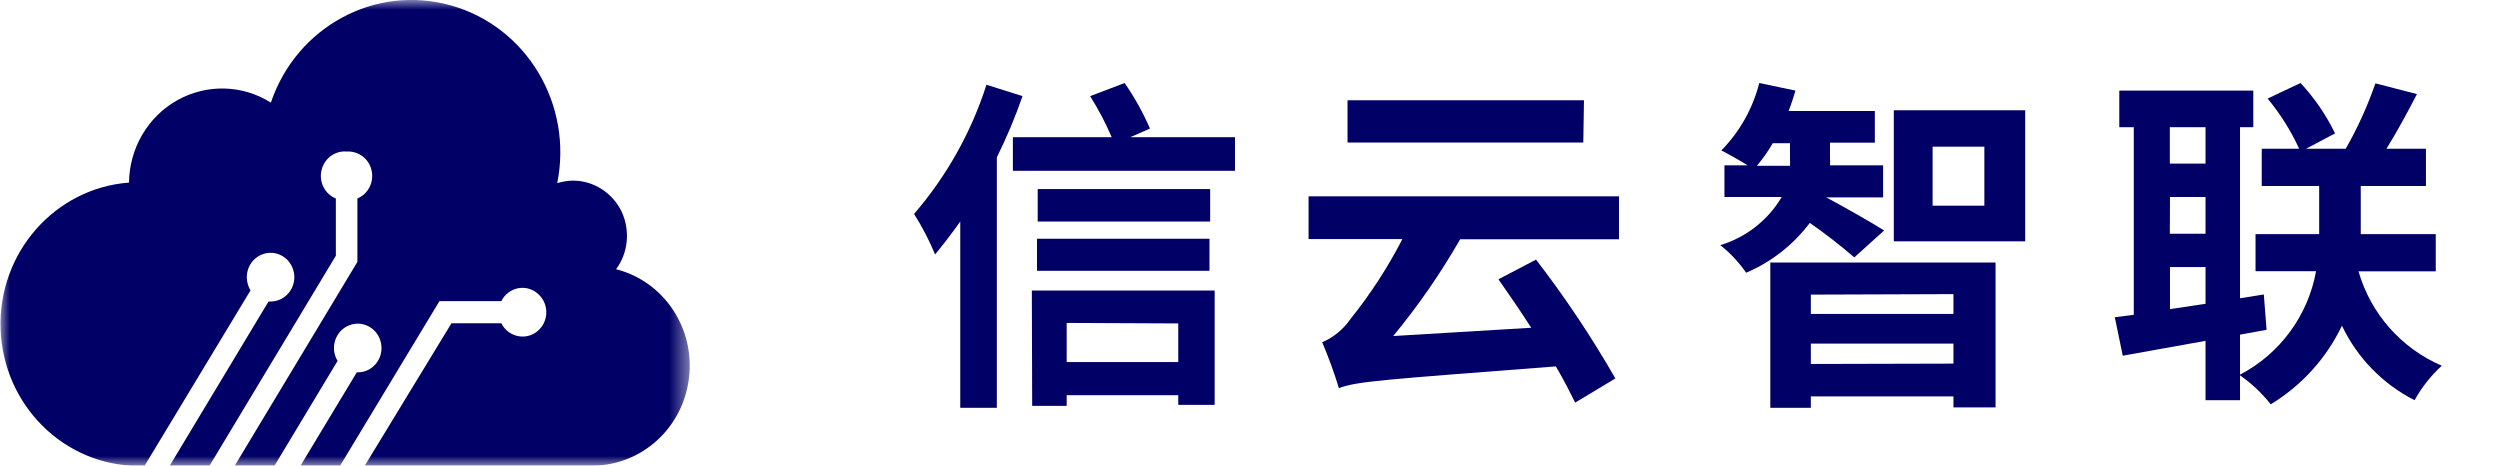
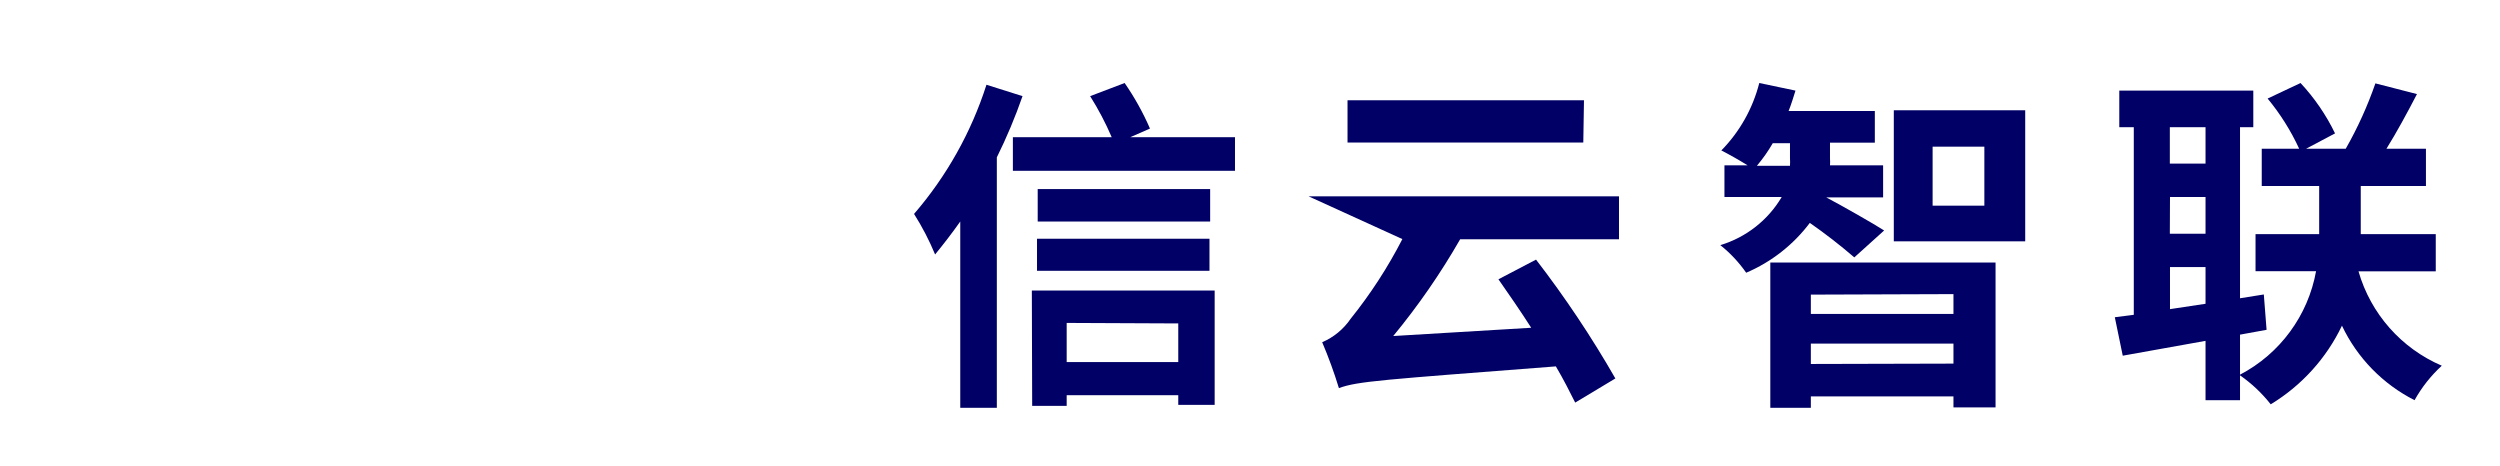
<svg xmlns="http://www.w3.org/2000/svg" width="128.853" height="24" viewBox="0 0 128.853 24" fill="none">
  <desc>
			Created with Pixso.
	</desc>
  <defs />
  <mask id="mask488_2690" mask-type="alpha" maskUnits="userSpaceOnUse" x="0" y="0" width="35.556" height="24">
-     <rect id="资源 1" width="35.556" height="24" fill="#C4C4C4" fill-opacity="1" />
-   </mask>
+     </mask>
  <g mask="url(#mask488_2690)">
-     <path id="路径" d="M31.75 13.88C32.39 13.02 32.49 11.86 32.03 10.89C31.56 9.93 30.59 9.31 29.54 9.31C29.26 9.31 28.99 9.36 28.72 9.44C29.54 5.38 27.14 1.37 23.24 0.28C19.34 -0.82 15.28 1.38 13.96 5.29C12.49 4.36 10.65 4.32 9.13 5.17C7.62 6.02 6.67 7.64 6.65 9.41C2.83 9.7 -0.1 13.02 0.03 16.95C0.16 20.88 3.3 24 7.13 24.01L7.45 24.01L12.91 14.97C12.79 14.76 12.72 14.53 12.72 14.29C12.72 13.59 13.27 13.03 13.95 13.03C14.62 13.03 15.17 13.59 15.17 14.29C15.17 14.98 14.62 15.54 13.95 15.54L13.84 15.54L8.75 24L10.8 24L17.31 13.18L17.31 10.23C16.74 10 16.43 9.38 16.57 8.78C16.71 8.17 17.26 7.76 17.86 7.81C18.47 7.77 19.02 8.18 19.15 8.78C19.29 9.38 18.98 10 18.42 10.23L18.42 13.5L12.1 24L14.15 24L17.4 18.6C16.99 17.94 17.28 17.05 17.99 16.77C18.7 16.48 19.5 16.93 19.64 17.7C19.79 18.47 19.21 19.19 18.45 19.19L18.39 19.19L15.49 24L17.53 24L22.65 15.52L25.84 15.52C26.19 14.81 27.1 14.61 27.7 15.12C28.31 15.62 28.31 16.57 27.7 17.07C27.1 17.57 26.19 17.37 25.84 16.66L23.27 16.66L18.8 24L30.54 24C33.07 23.99 35.2 22.06 35.51 19.49C35.83 16.92 34.22 14.51 31.77 13.88L31.75 13.88Z" fill="#000066" fill-opacity="1" fill-rule="evenodd" />
-   </g>
+     </g>
  <path id="路径" d="M63.653 8.804L63.653 7.07L58.258 7.07L59.271 6.626C58.914 5.803 58.476 5.017 57.965 4.279L56.187 4.955C56.612 5.63 56.984 6.337 57.298 7.07L52.205 7.07L52.205 8.804L63.653 8.804ZM52.702 4.955C52.327 6.033 51.885 7.087 51.378 8.11L51.378 21.017L49.493 21.017L49.493 11.417C49.067 12.021 48.605 12.617 48.196 13.115C47.894 12.389 47.532 11.69 47.111 11.026C48.791 9.08 50.06 6.815 50.844 4.368L52.702 4.955ZM53.484 11.417L62.373 11.417L62.373 9.746L53.484 9.746L53.484 11.417ZM53.449 12.306L62.338 12.306L62.338 13.959L53.449 13.959L53.449 12.306ZM53.182 14.973L62.605 14.973L62.605 20.866L60.729 20.866L60.729 20.368L54.978 20.368L54.978 20.919L53.2 20.919L53.182 14.973ZM54.978 18.661L54.978 16.644L60.729 16.67L60.729 18.661L54.978 18.661Z" clip-rule="evenodd" fill="#000066" fill-opacity="1" fill-rule="evenodd" />
-   <path id="路径" d="M69.453 7.346L81.605 7.346L81.64 5.168L69.453 5.168L69.453 7.346ZM75.258 12.332C74.251 14.089 73.097 15.757 71.809 17.319L78.92 16.893C78.351 16.004 77.764 15.159 77.231 14.395L79.169 13.381C80.669 15.328 82.035 17.374 83.258 19.506L81.187 20.75C80.92 20.217 80.6 19.577 80.191 18.884C71.231 19.577 69.969 19.648 69.009 20.004C68.763 19.201 68.476 18.411 68.147 17.639C68.741 17.384 69.249 16.965 69.613 16.431C70.638 15.154 71.532 13.778 72.28 12.323L67.445 12.323L67.445 10.119L83.445 10.119L83.445 12.332L75.258 12.332Z" clip-rule="evenodd" fill="#000066" fill-opacity="1" fill-rule="evenodd" />
+   <path id="路径" d="M69.453 7.346L81.605 7.346L81.64 5.168L69.453 5.168L69.453 7.346ZM75.258 12.332C74.251 14.089 73.097 15.757 71.809 17.319L78.92 16.893C78.351 16.004 77.764 15.159 77.231 14.395L79.169 13.381C80.669 15.328 82.035 17.374 83.258 19.506L81.187 20.75C80.92 20.217 80.6 19.577 80.191 18.884C71.231 19.577 69.969 19.648 69.009 20.004C68.763 19.201 68.476 18.411 68.147 17.639C68.741 17.384 69.249 16.965 69.613 16.431C70.638 15.154 71.532 13.778 72.28 12.323L67.445 10.119L83.445 10.119L83.445 12.332L75.258 12.332Z" clip-rule="evenodd" fill="#000066" fill-opacity="1" fill-rule="evenodd" />
  <path id="路径" d="M93.28 11.488C94.075 12.041 94.84 12.635 95.573 13.266L97.111 11.879C96.649 11.577 94.871 10.563 94.124 10.173L97.058 10.173L97.058 8.52L94.32 8.52C94.329 8.401 94.329 8.282 94.32 8.164L94.32 7.354L96.631 7.354L96.631 5.72L92.187 5.72C92.329 5.363 92.436 5.008 92.542 4.67L90.675 4.279C90.341 5.59 89.667 6.789 88.72 7.755C89.076 7.933 89.644 8.253 90.071 8.52L88.88 8.52L88.88 10.155L91.831 10.155C91.125 11.35 89.995 12.234 88.667 12.635C89.178 13.041 89.627 13.521 90 14.057C91.299 13.503 92.43 12.617 93.28 11.488ZM104.382 5.684L104.382 12.44L97.609 12.44L97.609 5.684L104.382 5.684ZM92.258 8.546C92.266 8.416 92.266 8.285 92.258 8.155L92.258 7.382L91.369 7.382C91.132 7.793 90.858 8.184 90.551 8.546L92.258 8.546ZM99.609 7.56L102.276 7.56L102.276 10.6L99.609 10.6L99.609 7.56ZM102.853 13.532L91.244 13.532L91.244 21.017L93.333 21.017L93.333 20.431L100.684 20.431L100.684 20.999L102.853 20.999L102.853 13.532ZM93.333 15.185L93.333 16.182L100.684 16.182L100.684 15.159L93.333 15.185ZM100.684 17.71L100.684 18.741L93.333 18.76L93.333 17.71L100.684 17.71Z" clip-rule="evenodd" fill="#000066" fill-opacity="1" fill-rule="evenodd" />
  <path id="路径" d="M121.56 13.986C122.188 16.169 123.765 17.954 125.853 18.849C125.293 19.362 124.819 19.962 124.449 20.626C122.811 19.796 121.495 18.445 120.707 16.786C119.904 18.466 118.628 19.874 117.036 20.839C116.585 20.266 116.052 19.763 115.453 19.346L115.453 20.626L113.676 20.626L113.676 17.568L109.409 18.333L109 16.351L109.978 16.226L109.978 6.555L109.231 6.555L109.231 4.67L116.138 4.67L116.138 6.555L115.453 6.555L115.453 15.373L116.68 15.177L116.822 16.999L115.453 17.248L115.453 19.311C117.513 18.233 118.96 16.265 119.373 13.977L116.253 13.977L116.253 12.066L119.533 12.066L119.533 9.586L116.573 9.586L116.573 7.666L118.502 7.666C118.074 6.737 117.527 5.868 116.876 5.079L118.573 4.279C119.292 5.051 119.891 5.926 120.351 6.875L118.858 7.666L120.902 7.666C121.514 6.593 122.026 5.465 122.431 4.297L124.573 4.849C124.076 5.809 123.516 6.839 123 7.666L125.036 7.666L125.036 9.586L121.676 9.586L121.676 12.066L125.542 12.066L125.542 13.986L121.56 13.986ZM111.836 8.431L111.836 6.555L113.676 6.555L113.676 8.431L111.836 8.431ZM111.836 12.048L113.676 12.048L113.676 10.155L111.844 10.155L111.836 12.048ZM113.676 13.764L113.676 15.657L111.844 15.933L111.844 13.764L113.676 13.764Z" clip-rule="evenodd" fill="#000066" fill-opacity="1" fill-rule="evenodd" />
</svg>